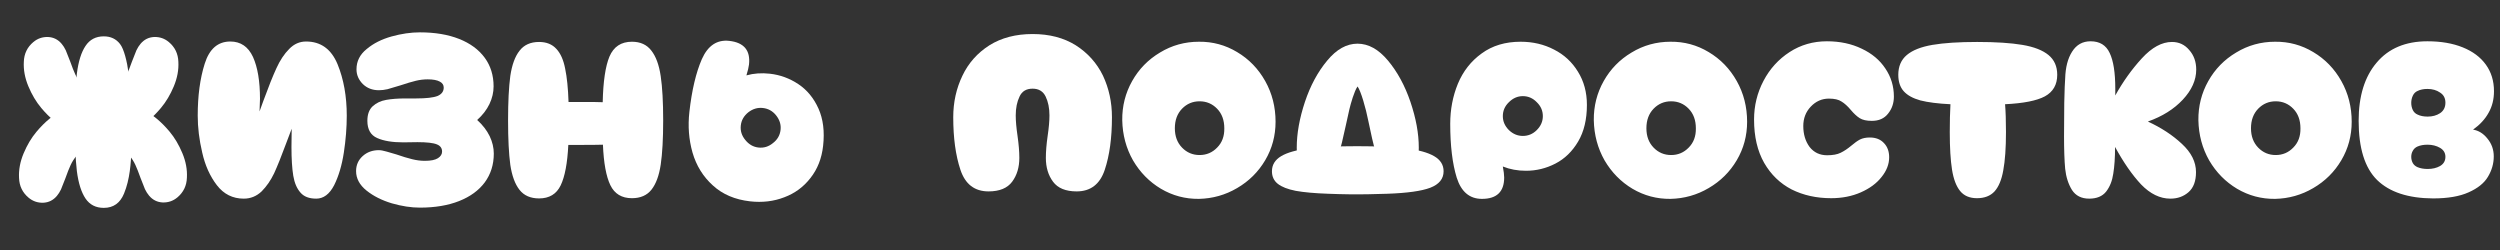
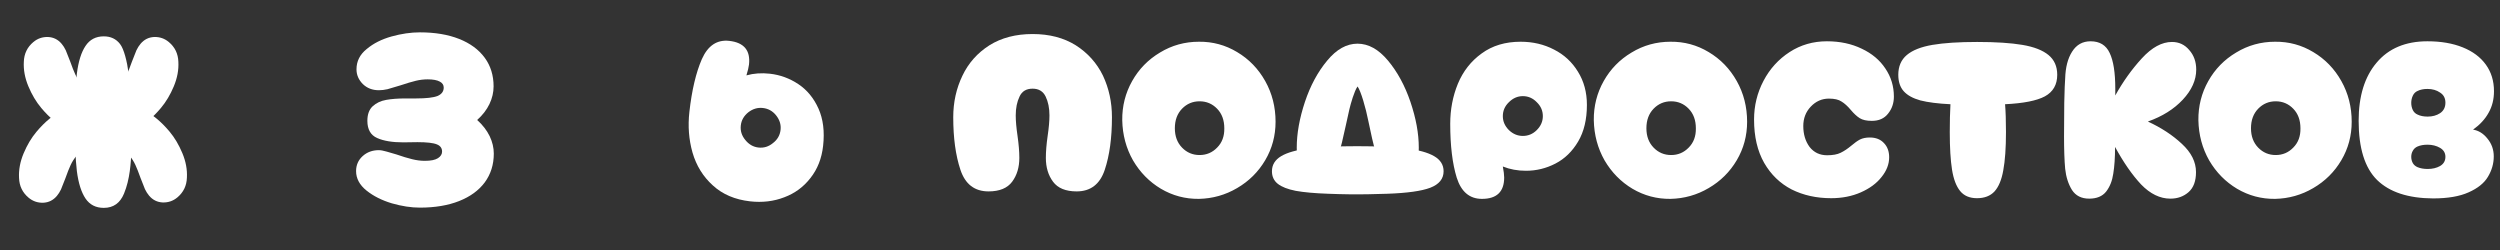
<svg xmlns="http://www.w3.org/2000/svg" width="1238" height="124" viewBox="0 0 1238 124" fill="none">
  <rect x="0" y="0" width="1238" height="124" fill="#333333" stroke="none" />
  <path d="M593.697 98.48C586.944 98.554 580.672 96.884 574.884 93.47C569.169 90.056 564.568 85.381 561.08 79.444C557.666 73.433 555.885 66.79 555.736 59.517C555.662 52.541 557.295 46.085 560.635 40.148C563.974 34.21 568.576 29.498 574.438 26.01C580.301 22.447 586.721 20.666 593.697 20.666C600.525 20.592 606.833 22.299 612.622 25.787C618.485 29.275 623.123 34.062 626.537 40.148C629.951 46.233 631.658 52.949 631.658 60.297C631.658 67.198 629.951 73.544 626.537 79.332C623.123 85.121 618.485 89.722 612.622 93.136C606.833 96.55 600.525 98.331 593.697 98.48ZM594.031 76.772C597.445 76.772 600.339 75.548 602.714 73.099C605.163 70.65 606.351 67.458 606.276 63.525C606.276 59.517 605.089 56.289 602.714 53.84C600.339 51.391 597.445 50.166 594.031 50.166C590.617 50.166 587.723 51.391 585.348 53.84C582.973 56.289 581.786 59.517 581.786 63.525C581.786 67.458 582.973 70.65 585.348 73.099C587.723 75.548 590.617 76.772 594.031 76.772ZM733.849 98.48C727.763 98.48 723.607 94.992 721.381 88.016C719.228 81.04 718.152 72.134 718.152 61.298C718.152 54.248 719.414 47.643 721.937 41.483C724.535 35.249 728.468 30.24 733.737 26.455C739.007 22.596 745.426 20.666 752.996 20.666C759.081 20.666 764.61 21.965 769.583 24.562C774.555 27.086 778.488 30.722 781.383 35.472C784.351 40.222 785.836 45.714 785.836 51.947C785.836 59.146 784.389 65.195 781.494 70.093C778.6 74.991 774.852 78.627 770.251 81.002C765.649 83.377 760.788 84.565 755.668 84.565C751.512 84.565 747.69 83.86 744.202 82.45C744.647 84.824 744.869 86.643 744.869 87.904C744.869 94.955 741.196 98.48 733.849 98.48ZM754.109 67.31C756.781 67.31 759.081 66.345 761.011 64.415C763.015 62.412 764.017 60.111 764.017 57.514C764.017 54.842 763.015 52.541 761.011 50.612C759.081 48.608 756.781 47.606 754.109 47.606C751.512 47.606 749.211 48.608 747.207 50.612C745.203 52.541 744.202 54.842 744.202 57.514C744.202 60.111 745.203 62.412 747.207 64.415C749.211 66.345 751.512 67.31 754.109 67.31ZM827.211 98.48C820.457 98.554 814.186 96.884 808.397 93.47C802.683 90.056 798.082 85.381 794.594 79.444C791.18 73.433 789.399 66.79 789.25 59.517C789.176 52.541 790.809 46.085 794.148 40.148C797.488 34.21 802.089 29.498 807.952 26.01C813.815 22.447 820.235 20.666 827.211 20.666C834.038 20.592 840.347 22.299 846.135 25.787C851.998 29.275 856.637 34.062 860.05 40.148C863.464 46.233 865.171 52.949 865.171 60.297C865.171 67.198 863.464 73.544 860.05 79.332C856.637 85.121 851.998 89.722 846.135 93.136C840.347 96.55 834.038 98.331 827.211 98.48ZM827.545 76.772C830.958 76.772 833.853 75.548 836.228 73.099C838.677 70.65 839.864 67.458 839.79 63.525C839.79 59.517 838.603 56.289 836.228 53.84C833.853 51.391 830.958 50.166 827.545 50.166C824.131 50.166 821.236 51.391 818.862 53.84C816.487 56.289 815.299 59.517 815.299 63.525C815.299 67.458 816.487 70.65 818.862 73.099C821.236 75.548 824.131 76.772 827.545 76.772ZM906.793 98.146C899.52 98.146 892.989 96.699 887.201 93.804C881.486 90.836 876.959 86.457 873.619 80.668C870.28 74.805 868.61 67.644 868.61 59.183C868.61 52.356 870.168 45.973 873.285 40.036C876.402 34.099 880.707 29.349 886.199 25.787C891.691 22.225 897.85 20.444 904.678 20.444C911.135 20.444 916.886 21.668 921.933 24.117C926.979 26.492 930.876 29.758 933.622 33.913C936.442 38.069 937.852 42.708 937.852 47.829C937.852 51.094 936.887 53.914 934.957 56.289C933.102 58.664 930.43 59.851 926.942 59.851C924.345 59.851 922.341 59.406 920.931 58.516C919.521 57.625 918.037 56.252 916.478 54.397C914.92 52.541 913.398 51.168 911.914 50.278C910.504 49.313 908.426 48.831 905.68 48.831C902.192 48.831 899.186 50.166 896.663 52.838C894.214 55.436 892.989 58.627 892.989 62.412C892.989 66.493 894.028 69.945 896.106 72.765C898.258 75.51 901.153 76.883 904.789 76.883C907.609 76.883 909.836 76.475 911.469 75.659C913.176 74.843 914.957 73.655 916.812 72.097C918.371 70.761 919.781 69.759 921.042 69.091C922.378 68.423 924.011 68.089 925.94 68.089C928.909 68.089 931.247 69.017 932.954 70.872C934.661 72.653 935.514 74.991 935.514 77.885C935.514 81.299 934.252 84.565 931.729 87.682C929.28 90.799 925.866 93.322 921.488 95.251C917.109 97.181 912.211 98.146 906.793 98.146ZM1018.74 37.031C1018.74 41.929 1016.7 45.491 1012.62 47.717C1008.61 49.87 1002.04 51.168 992.911 51.614C993.208 55.176 993.357 59.777 993.357 65.417C993.357 73.284 992.911 79.592 992.021 84.342C991.204 89.017 989.757 92.506 987.679 94.806C985.601 97.033 982.707 98.146 978.996 98.146C975.36 98.146 972.577 96.958 970.647 94.584C968.718 92.209 967.382 88.683 966.64 84.008C965.897 79.332 965.526 73.136 965.526 65.417C965.526 60.222 965.638 55.621 965.86 51.614C959.701 51.317 954.728 50.686 950.943 49.721C947.233 48.682 944.487 47.161 942.706 45.157C940.924 43.153 940.034 40.444 940.034 37.031C940.034 32.874 941.444 29.609 944.264 27.234C947.084 24.859 951.314 23.189 956.955 22.225C962.595 21.26 969.979 20.778 979.108 20.778C988.31 20.778 995.769 21.26 1001.48 22.225C1007.2 23.189 1011.5 24.859 1014.4 27.234C1017.29 29.609 1018.74 32.874 1018.74 37.031ZM1063.63 60.185C1070.24 63.228 1075.84 66.902 1080.44 71.206C1085.12 75.51 1087.46 80.186 1087.46 85.233C1087.46 89.685 1086.23 92.988 1083.78 95.14C1081.33 97.292 1078.33 98.368 1074.77 98.368C1069.65 98.368 1064.82 96.031 1060.29 91.355C1055.84 86.606 1051.54 80.409 1047.38 72.765C1047.38 78.034 1047.08 82.45 1046.49 86.012C1045.97 89.574 1044.78 92.543 1042.93 94.918C1041.07 97.218 1038.29 98.368 1034.58 98.368C1030.72 98.368 1027.86 96.921 1026.01 94.027C1024.23 91.133 1023.11 87.644 1022.67 83.563C1022.3 79.481 1022.11 74.138 1022.11 67.532C1022.11 62.857 1022.15 57.328 1022.22 50.946C1022.37 44.489 1022.52 40.481 1022.67 38.923C1022.82 33.357 1023.97 28.904 1026.12 25.564C1028.27 22.151 1031.31 20.444 1035.25 20.444C1039.77 20.444 1042.93 22.373 1044.71 26.232C1046.57 30.091 1047.49 35.992 1047.49 43.932V47.272C1051.28 40.444 1055.66 34.322 1060.63 28.904C1065.6 23.486 1070.57 20.778 1075.55 20.778C1079.03 20.778 1081.89 22.113 1084.12 24.785C1086.42 27.383 1087.57 30.611 1087.57 34.47C1087.57 39.665 1085.34 44.637 1080.89 49.387C1076.51 54.063 1070.76 57.662 1063.63 60.185ZM1126.6 98.48C1119.85 98.554 1113.58 96.884 1107.79 93.47C1102.08 90.056 1097.47 85.381 1093.99 79.444C1090.57 73.433 1088.79 66.79 1088.64 59.517C1088.57 52.541 1090.2 46.085 1093.54 40.148C1096.88 34.21 1101.48 29.498 1107.35 26.01C1113.21 22.447 1119.63 20.666 1126.6 20.666C1133.43 20.592 1139.74 22.299 1145.53 25.787C1151.39 29.275 1156.03 34.062 1159.44 40.148C1162.86 46.233 1164.56 52.949 1164.56 60.297C1164.56 67.198 1162.86 73.544 1159.44 79.332C1156.03 85.121 1151.39 89.722 1145.53 93.136C1139.74 96.55 1133.43 98.331 1126.6 98.48ZM1126.94 76.772C1130.35 76.772 1133.25 75.548 1135.62 73.099C1138.07 70.65 1139.26 67.458 1139.18 63.525C1139.18 59.517 1138 56.289 1135.62 53.84C1133.25 51.391 1130.35 50.166 1126.94 50.166C1123.52 50.166 1120.63 51.391 1118.25 53.84C1115.88 56.289 1114.69 59.517 1114.69 63.525C1114.69 67.458 1115.88 70.65 1118.25 73.099C1120.63 75.548 1123.52 76.772 1126.94 76.772ZM1204.85 98.257C1192.53 98.183 1183.29 95.14 1177.13 89.129C1171.05 83.118 1168 73.358 1168 59.851C1168 47.606 1170.97 37.995 1176.91 31.019C1182.85 23.969 1191.23 20.444 1202.07 20.444C1208.75 20.444 1214.57 21.445 1219.54 23.449C1224.52 25.453 1228.34 28.31 1231.01 32.021C1233.68 35.732 1235.02 40.11 1235.02 45.157C1235.02 49.164 1234.13 52.727 1232.35 55.844C1230.64 58.961 1228.08 61.744 1224.67 64.193C1227.41 64.638 1229.79 66.122 1231.79 68.646C1233.87 71.169 1234.91 74.1 1234.91 77.44C1234.91 81.002 1233.94 84.379 1232.01 87.57C1230.16 90.687 1226.97 93.248 1222.44 95.251C1217.99 97.255 1212.12 98.257 1204.85 98.257ZM1197.17 56.734C1198.51 57.402 1200.17 57.736 1202.18 57.736C1204.55 57.736 1206.59 57.18 1208.3 56.066C1210.08 54.879 1210.97 53.135 1210.97 50.834C1210.97 48.608 1210.08 46.938 1208.3 45.825C1206.59 44.637 1204.52 44.044 1202.07 44.044C1200.14 44.044 1198.51 44.378 1197.17 45.046C1196.13 45.491 1195.35 46.27 1194.83 47.383C1194.31 48.497 1194.05 49.684 1194.05 50.946C1194.05 52.207 1194.31 53.395 1194.83 54.508C1195.35 55.547 1196.13 56.289 1197.17 56.734ZM1197.17 82.784C1198.58 83.377 1200.25 83.674 1202.18 83.674C1204.55 83.674 1206.59 83.192 1208.3 82.227C1210.08 81.188 1210.97 79.666 1210.97 77.663C1210.97 75.733 1210.08 74.249 1208.3 73.21C1206.52 72.171 1204.44 71.651 1202.07 71.651C1200.21 71.651 1198.58 71.948 1197.17 72.542C1196.13 72.987 1195.35 73.692 1194.83 74.657C1194.31 75.548 1194.05 76.549 1194.05 77.663C1194.05 78.776 1194.31 79.815 1194.83 80.78C1195.35 81.67 1196.13 82.338 1197.17 82.784Z" fill="white" />
  <path d="M361.132 20.24C355.084 19.561 350.565 22.563 347.573 29.247C344.656 35.939 342.592 44.669 341.382 55.436C340.595 62.442 341.111 69.147 342.931 75.55C344.816 82.035 348.165 87.452 352.979 91.802C357.784 96.225 363.948 98.86 371.47 99.705C377.518 100.385 383.157 99.711 388.389 97.685C393.612 95.733 397.926 92.559 401.333 88.162C404.813 83.773 406.902 78.481 407.598 72.287C408.402 65.133 407.639 58.961 405.31 53.77C402.98 48.579 399.662 44.547 395.355 41.673C391.047 38.799 386.349 37.076 381.261 36.505C377.131 36.041 373.254 36.314 369.63 37.326C370.338 35.016 370.762 33.234 370.903 31.98C371.69 24.974 368.433 21.061 361.132 20.24ZM377.785 53.477C380.44 53.776 382.619 54.992 384.321 57.124C386.088 59.339 386.827 61.738 386.537 64.319C386.238 66.974 384.986 69.148 382.779 70.842C380.638 72.618 378.24 73.356 375.585 73.058C373.004 72.768 370.829 71.516 369.062 69.3C367.286 67.159 366.547 64.761 366.846 62.106C367.136 59.525 368.388 57.35 370.603 55.583C372.81 53.889 375.204 53.187 377.785 53.477Z" fill="white" />
-   <path d="M312.934 20.666C317.09 20.666 320.281 22.113 322.507 25.008C324.808 27.902 326.366 32.132 327.183 37.698C327.999 43.19 328.407 50.5 328.407 59.629C328.407 68.757 327.999 76.067 327.183 81.559C326.366 86.977 324.845 91.096 322.618 93.916C320.392 96.736 317.164 98.146 312.934 98.146C307.887 98.146 304.325 95.994 302.247 91.689C300.169 87.385 298.944 80.706 298.573 71.651C296.272 71.726 292.488 71.763 287.218 71.763H281.43C280.984 80.817 279.723 87.496 277.645 91.8C275.567 96.105 272.004 98.257 266.958 98.257C262.728 98.257 259.499 96.847 257.273 94.027C255.046 91.207 253.525 87.088 252.709 81.67C251.967 76.178 251.596 68.831 251.596 59.629C251.596 50.426 251.967 43.079 252.709 37.587C253.525 32.095 255.046 27.939 257.273 25.119C259.499 22.225 262.728 20.778 266.958 20.778C270.594 20.778 273.452 21.928 275.53 24.229C277.608 26.455 279.055 29.72 279.871 34.025C280.762 38.255 281.318 43.747 281.541 50.5H289.445C293.527 50.5 296.532 50.538 298.462 50.612C298.684 40.37 299.798 32.837 301.801 28.014C303.879 23.115 307.59 20.666 312.934 20.666Z" fill="white" />
-   <path d="M156.579 98.368C160.216 98.368 163.184 96.142 165.485 91.689C167.711 87.236 169.307 81.856 170.272 75.548C171.237 69.239 171.719 63.154 171.719 57.291C171.719 47.717 170.198 39.22 167.155 31.798C164.038 24.303 158.843 20.555 151.57 20.555C148.379 20.555 145.596 21.779 143.221 24.229C140.772 26.678 138.657 29.869 136.875 33.802C135.094 37.661 132.942 43.042 130.419 49.944L128.526 55.176C128.675 52.356 128.749 50.278 128.749 48.942C128.749 40.259 127.599 33.357 125.298 28.236C122.923 23.115 119.175 20.555 114.055 20.555C107.895 20.555 103.665 24.229 101.364 31.576C99.063 38.849 97.913 47.42 97.913 57.291C97.913 63.154 98.655 69.239 100.139 75.548C101.549 81.856 103.961 87.236 107.375 91.689C110.789 96.142 115.242 98.368 120.734 98.368C124.073 98.368 127.005 97.181 129.528 94.806C131.977 92.357 134.055 89.352 135.762 85.789C137.395 82.227 139.362 77.329 141.662 71.095C142.85 67.829 143.777 65.38 144.445 63.748L144.334 72.765C144.334 78.627 144.631 83.377 145.224 87.014C145.818 90.576 147.006 93.359 148.787 95.363C150.494 97.367 153.091 98.368 156.579 98.368Z" fill="white" />
  <path d="M51.408 102.938C56.133 102.938 59.469 100.578 61.414 95.86C62.857 92.361 63.735 88.616 64.263 84.755C65.35 76.812 65.051 70.714 65.051 60.592C65.051 50.47 64.514 42.54 63.71 36.429C62.905 30.318 61.38 24.226 59.434 21.785C57.488 19.263 54.813 18.002 51.408 18.002C47.447 18.002 44.424 19.589 42.34 22.762C40.255 25.853 38.831 30.409 38.066 36.429C37.371 42.45 37.024 50.504 37.024 60.592C37.024 70.68 37.371 78.734 38.066 84.755C38.831 90.694 40.255 95.209 42.34 98.3C44.424 101.392 47.447 102.938 51.408 102.938Z" fill="white" />
  <path d="M55.809 44.66C54.575 45.096 53.473 44.908 52.505 44.096C31.933 26.845 35.227 79.666 66.343 64.411C71.063 62.097 75.519 58.44 79.712 53.44C82.228 50.439 84.349 46.875 86.073 42.747C87.798 38.619 88.549 34.564 88.326 30.584C88.193 26.6 86.622 23.347 83.613 20.825C81.523 19.071 79.096 18.237 76.334 18.32C73.622 18.447 71.371 19.578 69.579 21.715C68.817 22.624 68.144 23.686 67.56 24.899C67.065 26.11 66.33 27.971 65.354 30.482C64.403 33.169 63.553 35.321 62.805 36.939C62.056 38.557 61.129 40.025 60.024 41.343C58.537 43.116 57.132 44.221 55.809 44.66Z" fill="white" />
  <path d="M60.036 73.915C58.802 73.479 57.701 73.668 56.732 74.48C36.16 91.731 39.455 38.91 70.571 54.165C75.29 56.479 79.746 60.136 83.94 65.136C86.456 68.136 88.576 71.701 90.301 75.829C92.025 79.957 92.776 84.011 92.554 87.992C92.42 91.975 90.849 95.228 87.841 97.751C85.75 99.504 83.323 100.339 80.561 100.256C77.849 100.129 75.598 98.998 73.806 96.861C73.044 95.952 72.371 94.89 71.787 93.677C71.293 92.465 70.557 90.604 69.581 88.094C68.63 85.407 67.781 83.254 67.032 81.637C66.284 80.019 65.357 78.551 64.251 77.233C62.765 75.46 61.36 74.354 60.036 73.915Z" fill="white" />
  <path d="M44.316 44.66C45.551 45.096 46.652 44.908 47.621 44.096C68.193 26.845 64.898 79.666 33.782 64.411C29.063 62.097 24.606 58.44 20.413 53.44C17.897 50.439 15.777 46.875 14.052 42.747C12.327 38.619 11.576 34.564 11.799 30.584C11.933 26.6 13.504 23.347 16.512 20.825C18.603 19.071 21.029 18.237 23.792 18.32C26.503 18.447 28.755 19.578 30.547 21.715C31.309 22.624 31.982 23.686 32.566 24.899C33.06 26.11 33.796 27.971 34.772 30.482C35.722 33.169 36.572 35.321 37.321 36.939C38.069 38.557 38.996 40.025 40.102 41.343C41.588 43.116 42.993 44.221 44.316 44.66Z" fill="white" />
  <path d="M41.95 74.054C43.184 73.618 44.286 73.806 45.255 74.618C65.826 91.869 62.532 39.048 31.416 54.303C26.696 56.617 22.24 60.274 18.047 65.274C15.531 68.275 13.411 71.839 11.686 75.967C9.961 80.095 9.21 84.15 9.433 88.13C9.566 92.114 11.137 95.367 14.146 97.889C16.236 99.642 18.663 100.477 21.425 100.394C24.137 100.267 26.388 99.136 28.18 96.999C28.942 96.09 29.616 95.028 30.199 93.815C30.694 92.603 31.429 90.743 32.405 88.232C33.356 85.545 34.206 83.393 34.954 81.775C35.703 80.157 36.63 78.689 37.735 77.371C39.222 75.598 40.627 74.492 41.95 74.054Z" fill="white" />
  <path d="M244.528 76.087C244.528 81.507 243.037 86.25 240.056 90.315C237.075 94.313 232.84 97.396 227.352 99.564C221.864 101.732 215.393 102.816 207.94 102.816C203.603 102.816 198.962 102.105 194.016 100.682C189.07 99.191 184.903 97.091 181.515 94.38C178.06 91.603 176.332 88.384 176.332 84.725C176.332 81.744 177.416 79.271 179.584 77.306C181.752 75.341 184.429 74.359 187.613 74.359C188.562 74.359 189.849 74.596 191.475 75.07C193.034 75.477 194.66 75.951 196.354 76.493C199.267 77.509 201.842 78.289 204.078 78.831C206.246 79.373 208.346 79.644 210.379 79.644C213.36 79.644 215.528 79.203 216.884 78.323C218.239 77.442 218.916 76.358 218.916 75.07C218.916 73.376 218.069 72.191 216.375 71.513C214.614 70.768 211.395 70.395 206.72 70.395L199.708 70.497C194.287 70.497 189.985 69.785 186.8 68.362C183.548 66.939 181.922 64.094 181.922 59.825C181.922 56.641 182.803 54.235 184.564 52.609C186.326 50.983 188.562 49.933 191.272 49.459C193.914 48.984 197.133 48.747 200.927 48.747H206.11C211.057 48.747 214.58 48.341 216.68 47.528C218.713 46.647 219.729 45.258 219.729 43.361C219.729 42.073 219.086 41.091 217.798 40.413C216.443 39.668 214.444 39.295 211.802 39.295C209.837 39.295 207.872 39.532 205.907 40.007C203.942 40.481 201.435 41.226 198.386 42.243C195.473 43.123 193.305 43.767 191.882 44.174C190.391 44.513 188.968 44.682 187.613 44.682C184.429 44.682 181.786 43.666 179.686 41.633C177.585 39.532 176.535 37.093 176.535 34.315C176.535 30.318 178.229 26.964 181.617 24.253C184.937 21.476 189.036 19.409 193.914 18.054C198.793 16.699 203.468 16.021 207.94 16.021C215.393 16.021 221.864 17.105 227.352 19.273C232.84 21.442 237.075 24.558 240.056 28.624C242.969 32.621 244.426 37.33 244.426 42.751C244.426 45.732 243.749 48.645 242.394 51.491C241.038 54.337 239.006 56.98 236.296 59.419C239.006 61.858 241.072 64.534 242.495 67.448C243.85 70.293 244.528 73.173 244.528 76.087Z" fill="white" />
  <path d="M511.341 16.857C519.653 16.857 526.778 18.712 532.715 22.423C538.652 26.208 543.142 31.217 546.185 37.451C549.153 43.76 550.637 50.624 550.637 58.046C550.637 68.287 549.45 76.97 547.075 84.095C544.7 91.219 540.062 94.782 533.16 94.782C527.742 94.782 523.846 93.186 521.471 89.995C519.096 86.804 517.909 82.87 517.909 78.195C517.909 75.078 518.206 71.441 518.8 67.285C519.393 63.278 519.69 59.901 519.69 57.155C519.69 53.519 519.059 50.402 517.798 47.804C516.536 45.207 514.384 43.908 511.341 43.908C508.224 43.908 506.072 45.207 504.884 47.804C503.623 50.402 502.992 53.519 502.992 57.155C502.992 59.901 503.289 63.278 503.882 67.285C504.476 71.441 504.773 75.078 504.773 78.195C504.773 82.87 503.586 86.804 501.211 89.995C498.836 93.186 494.94 94.782 489.522 94.782C482.62 94.782 477.982 91.219 475.607 84.095C473.232 76.97 472.045 68.287 472.045 58.046C472.045 50.624 473.566 43.76 476.609 37.451C479.577 31.217 484.03 26.208 489.967 22.423C495.904 18.712 503.029 16.857 511.341 16.857Z" fill="white" />
  <path d="M714.868 84.81C714.868 88.552 712.664 91.273 708.255 92.973C703.927 94.617 696.834 95.609 686.975 95.949C671.363 96.488 664.956 96.195 657.76 95.949C651.108 95.723 645.738 95.241 641.65 94.504C637.643 93.71 634.677 92.548 632.753 91.017C630.83 89.487 629.868 87.418 629.868 84.81C629.868 81.635 631.391 79.141 634.437 77.327C637.482 75.513 642.051 74.237 648.142 73.501C654.234 72.764 662.209 72.395 672.067 72.395C682.006 72.395 690.061 72.764 696.233 73.501C702.404 74.237 707.053 75.513 710.179 77.327C713.305 79.141 714.868 81.635 714.868 84.81Z" fill="white" />
  <path d="M672.241 21.627C677.636 21.627 682.665 24.416 687.329 29.995C691.993 35.573 695.702 42.399 698.456 50.471C701.209 58.609 702.586 66.156 702.586 73.113C702.586 78.166 701.631 82.301 699.72 85.517C697.809 88.798 694.972 90.439 691.207 90.439C688.116 90.439 685.587 89.061 683.621 86.304C681.598 83.548 682.319 79.332 681.195 75.328C680.072 71.391 678.863 66.206 677.571 59.775C676.391 53.737 673.886 44.904 672.241 42.815C670.62 45.176 668.912 51.204 668.238 54.026C667.564 56.848 666.946 59.637 666.384 62.394C665.091 68.431 663.911 73.288 662.844 76.963C661.72 80.638 662.155 84.204 660.357 86.698C658.558 89.192 656.283 90.439 653.529 90.439C649.764 90.439 646.926 88.864 645.016 85.714C643.105 82.563 642.15 78.363 642.15 73.113C642.15 66.156 643.499 58.609 646.196 50.471C648.893 42.399 652.574 35.573 657.238 29.995C661.846 24.416 666.847 21.627 672.241 21.627Z" fill="white" />
</svg>